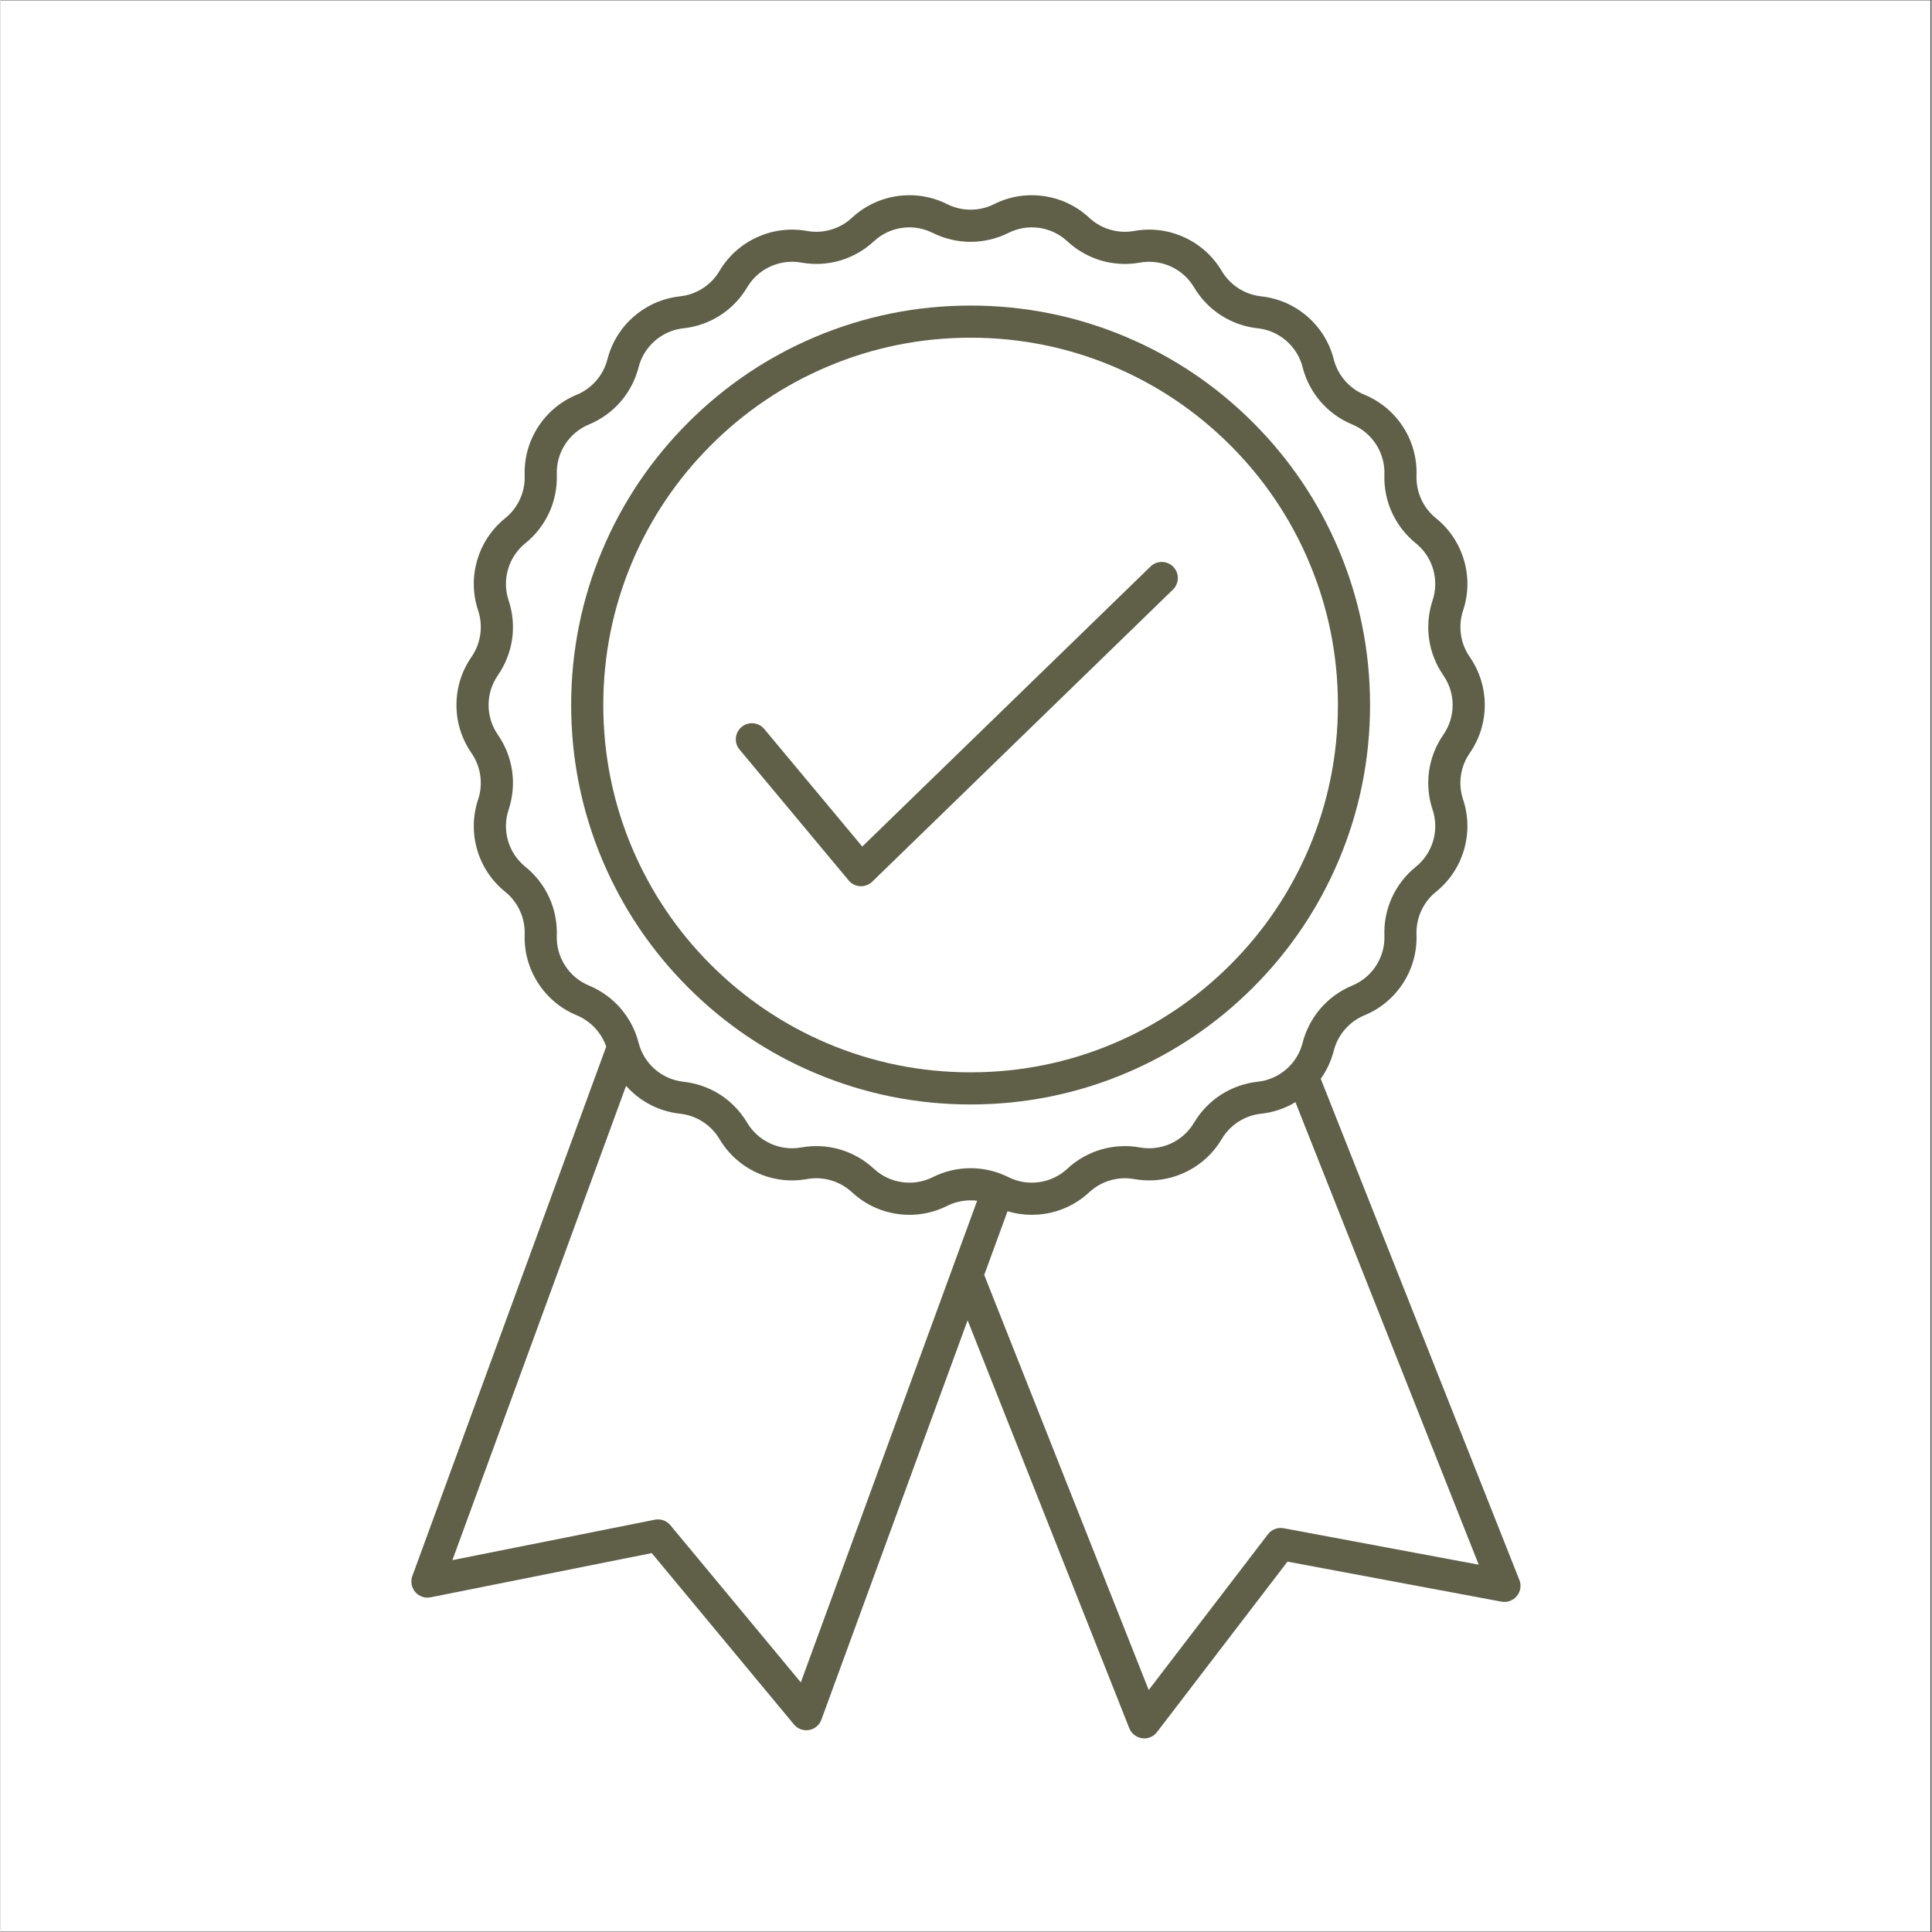
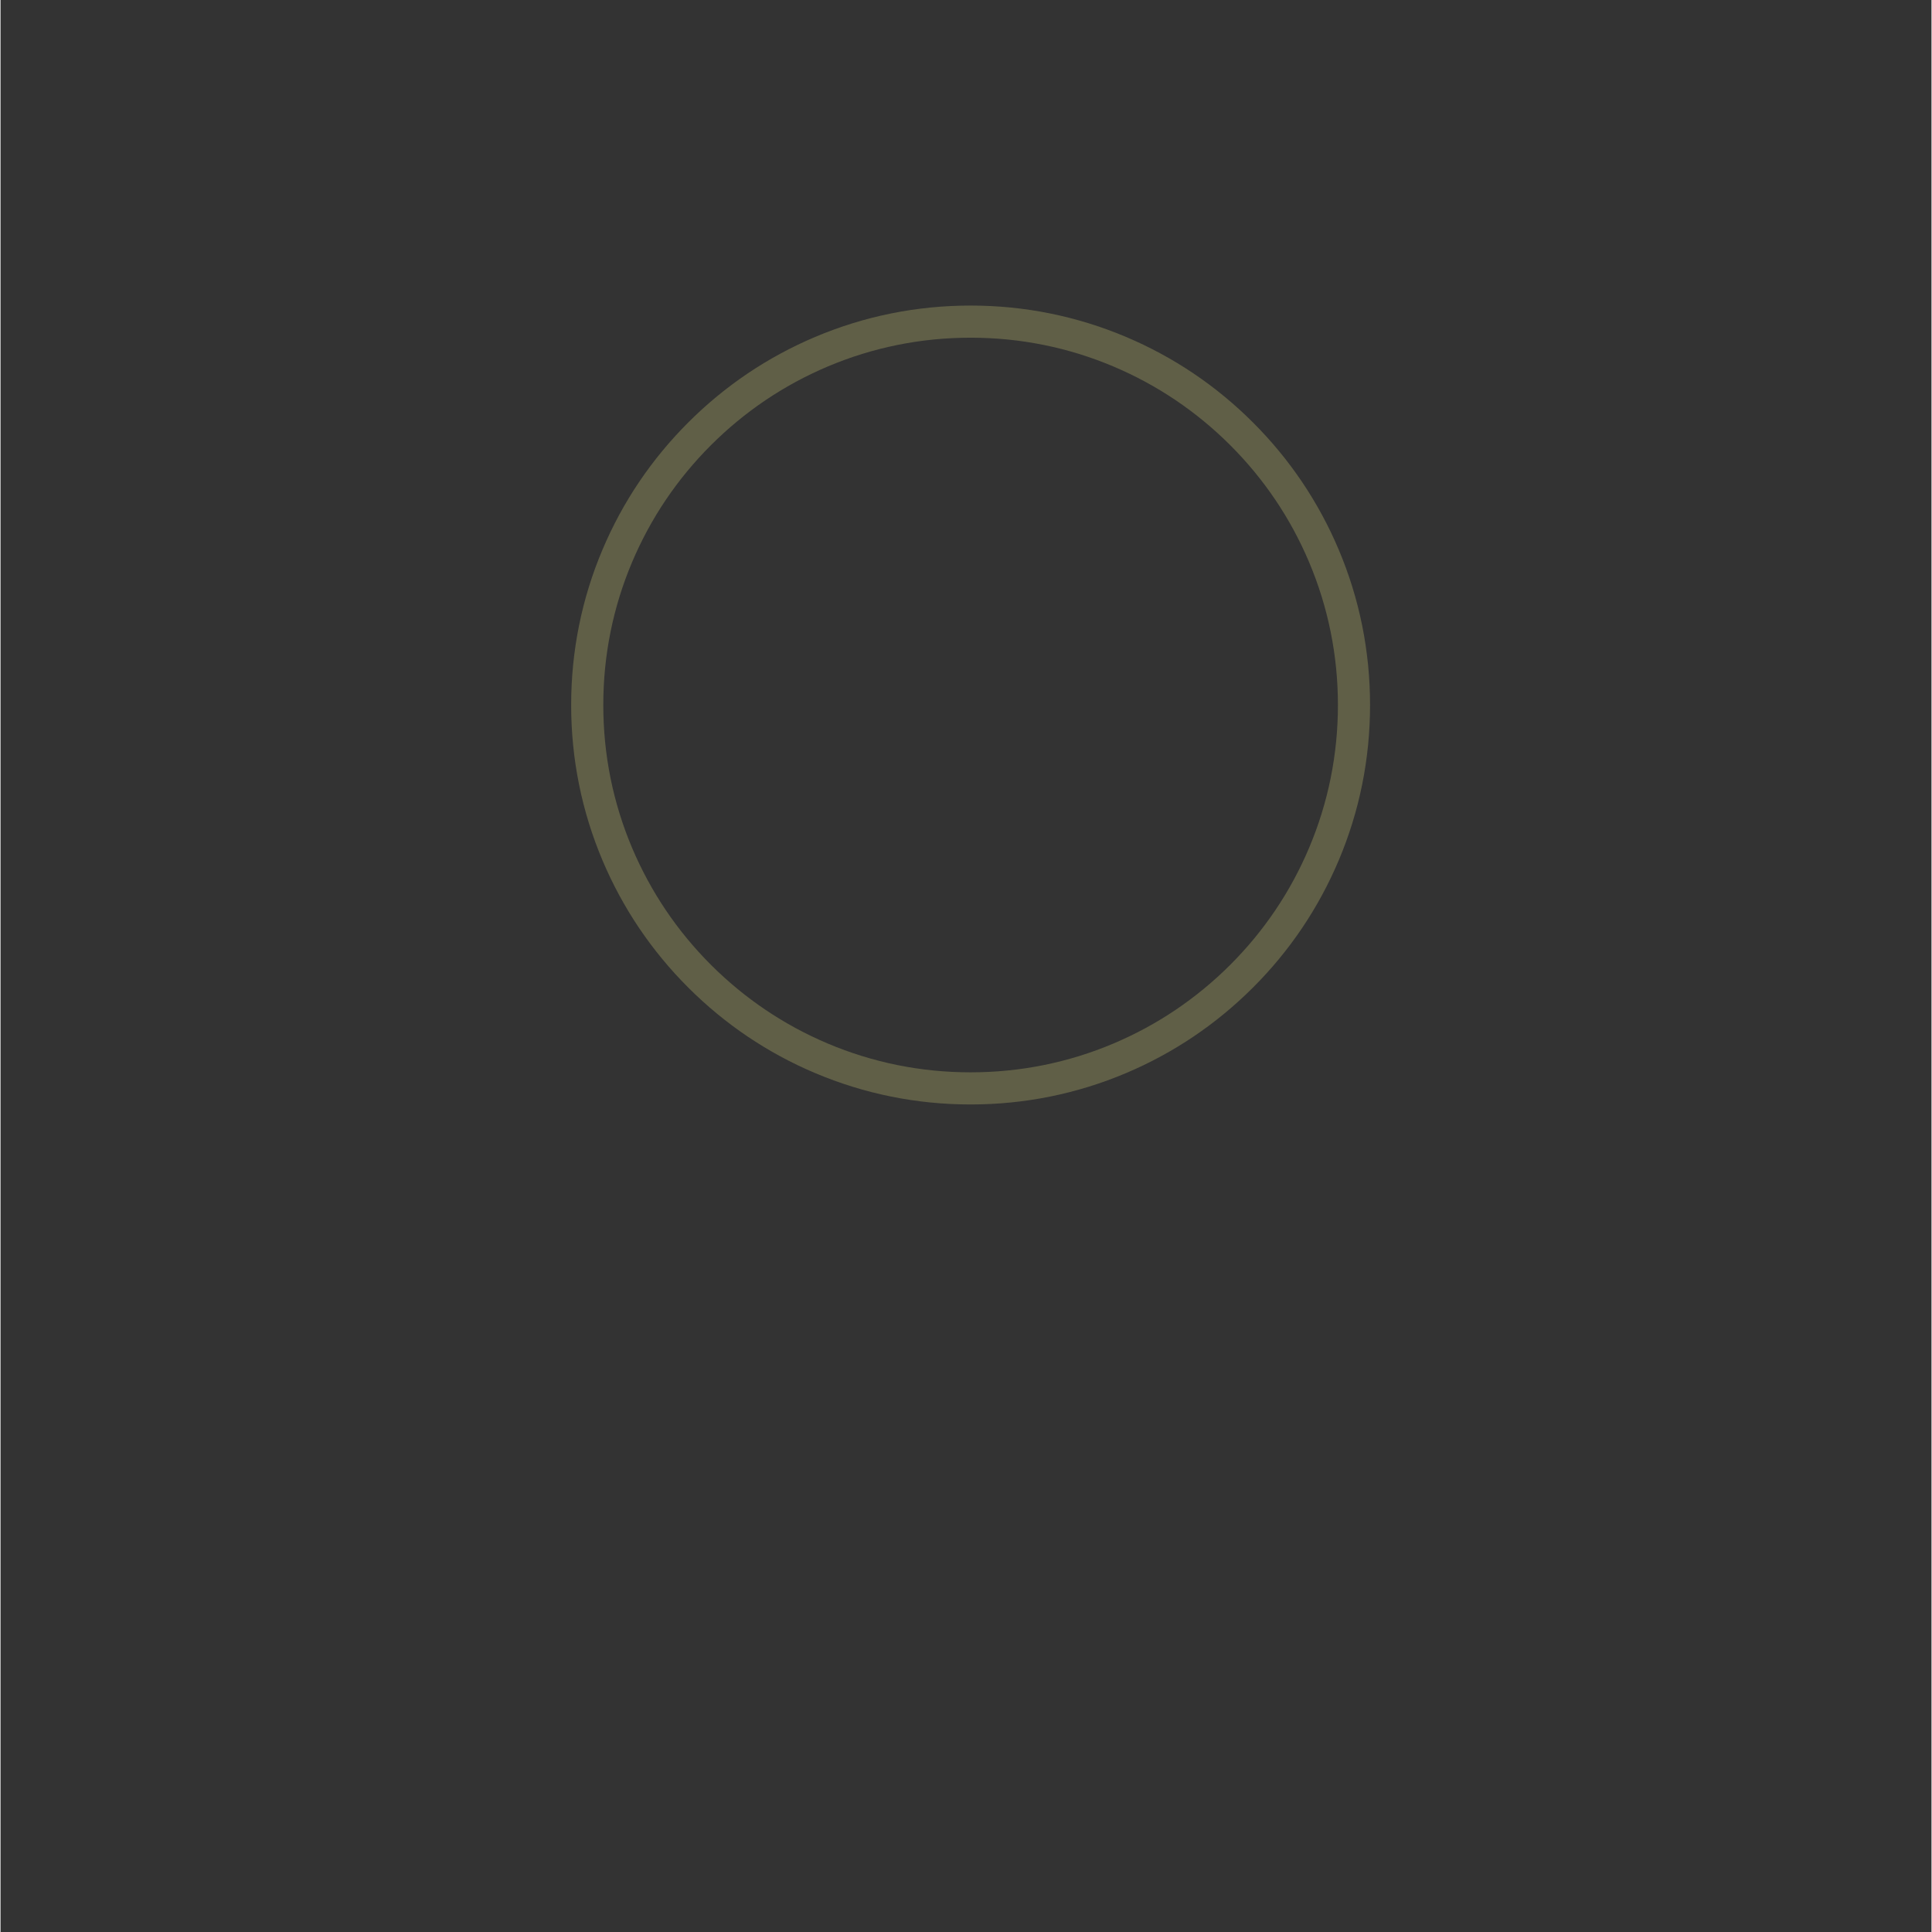
<svg xmlns="http://www.w3.org/2000/svg" version="1.0" preserveAspectRatio="xMidYMid meet" height="300" viewBox="0 0 224.88 225" zoomAndPan="magnify" width="300">
  <rect x="0" y="0" width="224.88" height="225" fill="#333333" stroke="none" />
  <defs>
    <clipPath id="4d485cbd64">
-       <path clip-rule="nonzero" d="M 0 0.059 L 224.762 0.059 L 224.762 224.938 L 0 224.938 Z M 0 0.059" />
-     </clipPath>
+       </clipPath>
    <clipPath id="d72395ccd5">
      <path clip-rule="nonzero" d="M 47.723 22.547 L 177.402 22.547 L 177.402 202.453 L 47.723 202.453 Z M 47.723 22.547" />
    </clipPath>
  </defs>
  <g clip-path="url(#4d485cbd64)">
-     <path fill-rule="nonzero" fill-opacity="1" d="M 0 0.059 L 224.879 0.059 L 224.879 224.941 L 0 224.941 Z M 0 0.059" fill="#ffffff" />
-     <path fill-rule="nonzero" fill-opacity="1" d="M 0 0.059 L 224.879 0.059 L 224.879 224.941 L 0 224.941 Z M 0 0.059" fill="#ffffff" />
-   </g>
+     </g>
  <path fill-rule="nonzero" fill-opacity="1" d="M 94.867 124.969 C 100.605 127.395 106.695 128.625 112.977 128.625 C 119.254 128.625 125.348 127.395 131.086 124.969 C 136.625 122.625 141.598 119.273 145.871 115 C 150.145 110.73 153.496 105.754 155.84 100.215 C 158.266 94.477 159.496 88.387 159.496 82.105 C 159.496 75.828 158.266 69.734 155.84 63.996 C 153.496 58.457 150.141 53.48 145.871 49.211 C 141.598 44.938 136.625 41.586 131.086 39.242 C 125.348 36.816 119.254 35.586 112.977 35.586 C 106.695 35.586 100.605 36.816 94.867 39.242 C 89.328 41.586 84.352 44.938 80.082 49.211 C 75.809 53.484 72.453 58.457 70.113 63.996 C 67.684 69.734 66.457 75.828 66.457 82.105 C 66.457 88.387 67.688 94.477 70.113 100.215 C 72.457 105.754 75.809 110.73 80.082 115 C 84.352 119.273 89.328 122.629 94.867 124.969 Z M 70.199 82.105 C 70.199 76.328 71.328 70.727 73.559 65.453 C 75.715 60.359 78.797 55.785 82.727 51.855 C 86.656 47.93 91.23 44.844 96.324 42.688 C 101.598 40.457 107.199 39.328 112.977 39.328 C 118.75 39.328 124.355 40.457 129.625 42.688 C 134.719 44.844 139.293 47.93 143.223 51.855 C 147.152 55.785 150.238 60.359 152.391 65.453 C 154.621 70.727 155.754 76.328 155.754 82.105 C 155.754 87.883 154.621 93.484 152.391 98.754 C 150.238 103.848 147.152 108.426 143.223 112.355 C 139.293 116.281 134.719 119.367 129.625 121.523 C 124.355 123.754 118.75 124.883 112.977 124.883 C 107.199 124.883 101.598 123.754 96.324 121.523 C 91.23 119.367 86.656 116.281 82.727 112.355 C 78.797 108.426 75.715 103.848 73.559 98.758 C 71.328 93.484 70.199 87.883 70.199 82.105 Z M 70.199 82.105" fill="#605f47" />
-   <path fill-rule="nonzero" fill-opacity="1" d="M 98.777 102.535 C 99.113 102.938 99.598 103.18 100.117 103.207 C 100.148 103.207 100.184 103.207 100.215 103.207 C 100.703 103.207 101.168 103.02 101.52 102.68 L 136.543 68.66 C 137.285 67.938 137.301 66.754 136.582 66.012 C 135.859 65.27 134.676 65.254 133.934 65.973 L 100.359 98.59 L 88.945 84.898 C 88.281 84.105 87.102 84 86.309 84.66 C 85.512 85.324 85.406 86.504 86.07 87.297 Z M 98.777 102.535" fill="#605f47" />
  <g clip-path="url(#d72395ccd5)">
-     <path fill-rule="nonzero" fill-opacity="1" d="M 176.883 183.996 L 153.754 125.637 C 154.453 124.656 154.965 123.555 155.27 122.367 L 155.273 122.359 C 155.742 120.512 157.078 118.973 158.836 118.246 C 158.836 118.246 158.844 118.242 158.844 118.242 C 160.703 117.473 162.262 116.172 163.352 114.48 C 164.438 112.789 164.977 110.832 164.906 108.828 L 164.906 108.812 C 164.84 106.91 165.688 105.062 167.164 103.867 C 167.168 103.867 167.172 103.863 167.172 103.863 C 168.742 102.598 169.867 100.91 170.434 98.977 C 171 97.047 170.965 95.016 170.328 93.105 C 170.328 93.102 170.328 93.102 170.324 93.098 C 169.723 91.293 170.012 89.281 171.098 87.715 L 171.105 87.703 C 172.25 86.051 172.855 84.117 172.855 82.105 C 172.855 80.098 172.25 78.164 171.105 76.508 L 171.098 76.5 C 170.016 74.934 169.727 72.922 170.324 71.117 C 170.324 71.113 170.328 71.113 170.328 71.109 C 170.965 69.199 171.004 67.168 170.434 65.234 C 169.867 63.305 168.742 61.613 167.168 60.348 C 165.688 59.152 164.84 57.305 164.906 55.398 L 164.906 55.391 C 164.977 53.379 164.438 51.422 163.352 49.73 C 162.262 48.039 160.703 46.738 158.84 45.969 C 157.078 45.238 155.742 43.703 155.27 41.852 L 155.27 41.848 C 154.773 39.898 153.707 38.172 152.188 36.855 C 150.668 35.539 148.809 34.727 146.809 34.512 L 146.801 34.508 C 144.906 34.305 143.199 33.203 142.227 31.566 C 142.223 31.566 142.223 31.562 142.223 31.562 C 141.195 29.828 139.684 28.469 137.855 27.633 C 136.023 26.797 134.008 26.543 132.027 26.898 L 132.02 26.898 C 130.148 27.238 128.195 26.664 126.801 25.371 L 126.793 25.363 C 125.32 23.992 123.488 23.117 121.496 22.836 C 119.504 22.551 117.5 22.875 115.703 23.777 C 113.996 24.633 111.957 24.633 110.25 23.777 C 108.453 22.875 106.449 22.551 104.457 22.836 C 102.465 23.117 100.633 23.992 99.16 25.359 L 99.148 25.371 C 97.754 26.664 95.805 27.238 93.934 26.898 L 93.926 26.898 C 91.945 26.543 89.93 26.797 88.098 27.633 C 86.266 28.469 84.758 29.828 83.73 31.559 C 83.73 31.559 83.73 31.562 83.73 31.562 C 82.758 33.203 81.047 34.305 79.156 34.508 L 79.145 34.512 C 77.145 34.727 75.285 35.539 73.766 36.855 C 72.246 38.172 71.18 39.898 70.68 41.852 C 70.207 43.699 68.875 45.238 67.113 45.969 C 67.109 45.969 67.105 45.973 67.102 45.973 C 65.246 46.742 63.688 48.039 62.602 49.73 C 61.512 51.422 60.973 53.379 61.043 55.391 L 61.043 55.398 C 61.109 57.301 60.266 59.152 58.777 60.348 C 57.211 61.613 56.082 63.301 55.516 65.234 C 54.949 67.168 54.988 69.199 55.625 71.109 C 56.227 72.918 55.938 74.934 54.855 76.496 L 54.848 76.512 C 53.703 78.16 53.098 80.098 53.098 82.105 C 53.098 84.117 53.703 86.051 54.848 87.703 L 54.855 87.715 C 55.938 89.281 56.227 91.297 55.625 93.102 C 54.988 95.012 54.949 97.043 55.516 98.977 C 56.082 100.91 57.211 102.598 58.777 103.863 C 58.777 103.863 58.781 103.863 58.781 103.863 C 60.266 105.059 61.109 106.91 61.043 108.812 L 61.043 108.82 C 60.973 110.832 61.512 112.789 62.602 114.48 C 63.691 116.172 65.25 117.473 67.109 118.242 C 68.723 118.91 69.973 120.254 70.539 121.887 L 47.961 183.543 C 47.73 184.18 47.859 184.891 48.301 185.406 C 48.738 185.918 49.422 186.156 50.086 186.023 L 75.844 180.875 L 92.402 200.828 C 92.758 201.258 93.289 201.504 93.84 201.504 C 93.945 201.504 94.055 201.492 94.16 201.477 C 94.82 201.363 95.367 200.902 95.598 200.273 L 112.629 153.762 L 131.457 201.27 C 131.707 201.895 132.273 202.34 132.941 202.434 C 133.027 202.445 133.113 202.453 133.199 202.453 C 133.777 202.453 134.328 202.184 134.684 201.719 L 149.879 181.867 L 174.801 186.527 C 175.473 186.648 176.156 186.402 176.59 185.875 C 177.023 185.348 177.137 184.629 176.883 183.996 Z M 68.539 114.781 C 67.387 114.305 66.422 113.5 65.75 112.453 C 65.074 111.406 64.742 110.195 64.785 108.953 L 64.785 108.941 C 64.836 107.426 64.531 105.895 63.902 104.516 C 63.27 103.137 62.312 101.902 61.133 100.953 C 61.133 100.949 61.129 100.949 61.129 100.949 C 60.156 100.164 59.457 99.121 59.109 97.926 C 58.758 96.727 58.781 95.469 59.176 94.289 C 59.656 92.848 59.797 91.293 59.582 89.789 C 59.367 88.285 58.797 86.832 57.93 85.582 L 57.922 85.57 C 57.215 84.547 56.84 83.352 56.84 82.105 C 56.84 80.863 57.215 79.664 57.922 78.645 L 57.93 78.629 C 58.797 77.383 59.367 75.926 59.582 74.426 C 59.797 72.922 59.656 71.367 59.176 69.926 C 59.176 69.922 59.176 69.922 59.172 69.922 C 58.781 68.738 58.758 67.484 59.109 66.289 C 59.457 65.094 60.156 64.047 61.129 63.262 C 62.312 62.309 63.27 61.078 63.902 59.695 C 64.531 58.316 64.836 56.785 64.785 55.27 L 64.785 55.262 C 64.742 54.016 65.074 52.805 65.75 51.758 C 66.422 50.711 67.387 49.906 68.539 49.43 C 68.539 49.426 68.543 49.426 68.547 49.426 C 69.949 48.844 71.215 47.93 72.211 46.785 C 73.207 45.637 73.93 44.25 74.309 42.777 L 74.309 42.773 C 74.617 41.566 75.277 40.5 76.215 39.684 C 77.156 38.867 78.309 38.363 79.543 38.23 L 79.555 38.23 C 81.066 38.066 82.539 37.547 83.816 36.723 C 85.09 35.902 86.176 34.777 86.949 33.473 C 86.949 33.473 86.949 33.469 86.949 33.469 C 87.586 32.395 88.52 31.555 89.652 31.035 C 90.789 30.52 92.035 30.359 93.262 30.582 L 93.27 30.582 C 94.762 30.852 96.32 30.77 97.773 30.344 C 99.23 29.914 100.586 29.145 101.695 28.113 L 101.707 28.105 C 102.617 27.258 103.754 26.715 104.984 26.539 C 106.219 26.363 107.457 26.566 108.57 27.125 C 109.934 27.805 111.453 28.164 112.977 28.164 C 114.496 28.164 116.02 27.805 117.379 27.125 C 118.492 26.566 119.734 26.363 120.965 26.539 C 122.199 26.715 123.332 27.258 124.246 28.105 L 124.254 28.113 C 125.363 29.145 126.723 29.914 128.176 30.344 C 129.633 30.77 131.191 30.852 132.68 30.586 L 132.691 30.582 C 133.918 30.363 135.164 30.52 136.297 31.035 C 137.43 31.555 138.363 32.395 139 33.465 C 139 33.469 139 33.469 139 33.469 C 139.777 34.777 140.859 35.902 142.137 36.723 C 143.414 37.547 144.887 38.066 146.395 38.23 L 146.406 38.23 C 147.645 38.363 148.793 38.867 149.734 39.684 C 150.676 40.5 151.336 41.566 151.645 42.773 L 151.645 42.781 C 152.02 44.25 152.746 45.637 153.742 46.785 C 154.738 47.934 156.004 48.848 157.414 49.43 C 158.562 49.906 159.527 50.711 160.203 51.758 C 160.875 52.805 161.211 54.016 161.168 55.266 L 161.168 55.27 C 161.113 56.789 161.418 58.316 162.051 59.699 C 162.68 61.078 163.641 62.309 164.824 63.266 C 165.793 64.047 166.492 65.094 166.844 66.289 C 167.191 67.484 167.172 68.738 166.777 69.918 C 166.777 69.918 166.777 69.922 166.777 69.926 C 166.297 71.367 166.156 72.922 166.371 74.426 C 166.586 75.93 167.156 77.383 168.023 78.633 L 168.027 78.645 C 168.738 79.664 169.113 80.863 169.113 82.105 C 169.113 83.352 168.738 84.547 168.027 85.57 L 168.02 85.582 C 167.156 86.832 166.586 88.285 166.371 89.789 C 166.156 91.293 166.297 92.848 166.777 94.289 C 166.777 94.289 166.777 94.289 166.777 94.293 C 167.172 95.473 167.195 96.73 166.844 97.926 C 166.492 99.117 165.797 100.164 164.828 100.945 C 164.824 100.949 164.824 100.949 164.82 100.953 C 163.641 101.902 162.68 103.137 162.051 104.516 C 161.418 105.895 161.113 107.426 161.168 108.938 L 161.168 108.953 C 161.211 110.195 160.879 111.41 160.203 112.457 C 159.527 113.504 158.562 114.309 157.418 114.781 C 157.414 114.781 157.41 114.785 157.41 114.785 C 156.004 115.367 154.738 116.281 153.742 117.43 C 152.746 118.578 152.02 119.961 151.645 121.43 L 151.645 121.441 C 151.395 122.414 150.918 123.297 150.25 124.027 C 150.238 124.039 150.23 124.047 150.223 124.059 C 150.07 124.223 149.906 124.379 149.734 124.531 C 148.793 125.344 147.645 125.848 146.41 125.98 L 146.395 125.98 C 144.887 126.145 143.414 126.668 142.137 127.488 C 140.859 128.312 139.777 129.438 139.004 130.742 C 139 130.746 139 130.746 138.996 130.75 C 138.363 131.82 137.43 132.656 136.297 133.176 C 135.164 133.691 133.918 133.852 132.691 133.629 C 132.688 133.629 132.684 133.629 132.684 133.629 C 131.191 133.359 129.633 133.445 128.176 133.871 C 126.723 134.297 125.363 135.066 124.25 136.102 L 124.246 136.109 C 123.332 136.957 122.199 137.496 120.965 137.672 C 119.734 137.848 118.492 137.648 117.379 137.09 C 117.258 137.027 117.137 136.973 117.012 136.918 C 116.977 136.898 116.941 136.883 116.902 136.867 C 115.668 136.328 114.32 136.047 112.977 136.047 C 111.457 136.047 109.934 136.406 108.574 137.09 C 107.461 137.648 106.219 137.848 104.984 137.672 C 103.754 137.496 102.621 136.957 101.707 136.105 L 101.699 136.102 C 100.586 135.066 99.23 134.297 97.777 133.871 C 96.324 133.445 94.766 133.359 93.277 133.629 L 93.27 133.629 C 93.266 133.629 93.266 133.629 93.262 133.629 C 92.035 133.852 90.789 133.695 89.656 133.176 C 88.523 132.656 87.586 131.816 86.949 130.742 C 86.176 129.438 85.094 128.312 83.816 127.488 C 82.539 126.668 81.066 126.148 79.555 125.984 L 79.547 125.98 C 78.309 125.848 77.16 125.348 76.219 124.531 C 75.277 123.715 74.617 122.645 74.312 121.445 L 74.309 121.434 C 73.934 119.961 73.207 118.578 72.211 117.43 C 71.215 116.277 69.945 115.363 68.539 114.781 Z M 110.801 147.863 L 93.203 195.93 L 78.012 177.625 C 77.574 177.098 76.879 176.852 76.207 176.984 L 52.625 181.695 L 72.852 126.457 C 73.133 126.773 73.438 127.074 73.766 127.359 C 75.285 128.676 77.145 129.484 79.145 129.703 L 79.152 129.703 C 81.047 129.91 82.758 131.012 83.73 132.652 C 84.758 134.383 86.266 135.742 88.098 136.578 C 89.926 137.414 91.941 137.668 93.918 137.312 L 93.926 137.312 C 93.93 137.312 93.93 137.312 93.934 137.312 C 95.805 136.973 97.754 137.547 99.152 138.844 L 99.16 138.848 C 100.633 140.219 102.465 141.094 104.457 141.379 C 106.449 141.66 108.449 141.336 110.25 140.434 C 111.336 139.891 112.555 139.691 113.738 139.84 Z M 149.434 177.977 C 148.742 177.848 148.035 178.117 147.605 178.68 L 133.719 196.816 L 114.562 148.48 L 117.277 141.062 C 118.191 141.34 119.137 141.477 120.094 141.477 C 120.559 141.477 121.027 141.445 121.496 141.379 C 123.488 141.094 125.32 140.219 126.793 138.848 L 126.801 138.84 C 128.195 137.547 130.145 136.977 132.016 137.312 L 132.02 137.312 C 132.02 137.312 132.023 137.312 132.023 137.312 C 134.008 137.668 136.023 137.414 137.852 136.578 C 139.684 135.742 141.195 134.383 142.219 132.652 C 142.223 132.648 142.223 132.648 142.227 132.645 C 143.195 131.008 144.906 129.906 146.797 129.703 L 146.809 129.703 C 148.238 129.547 149.594 129.09 150.805 128.359 L 172.152 182.223 Z M 149.434 177.977" fill="#605f47" />
-   </g>
+     </g>
</svg>